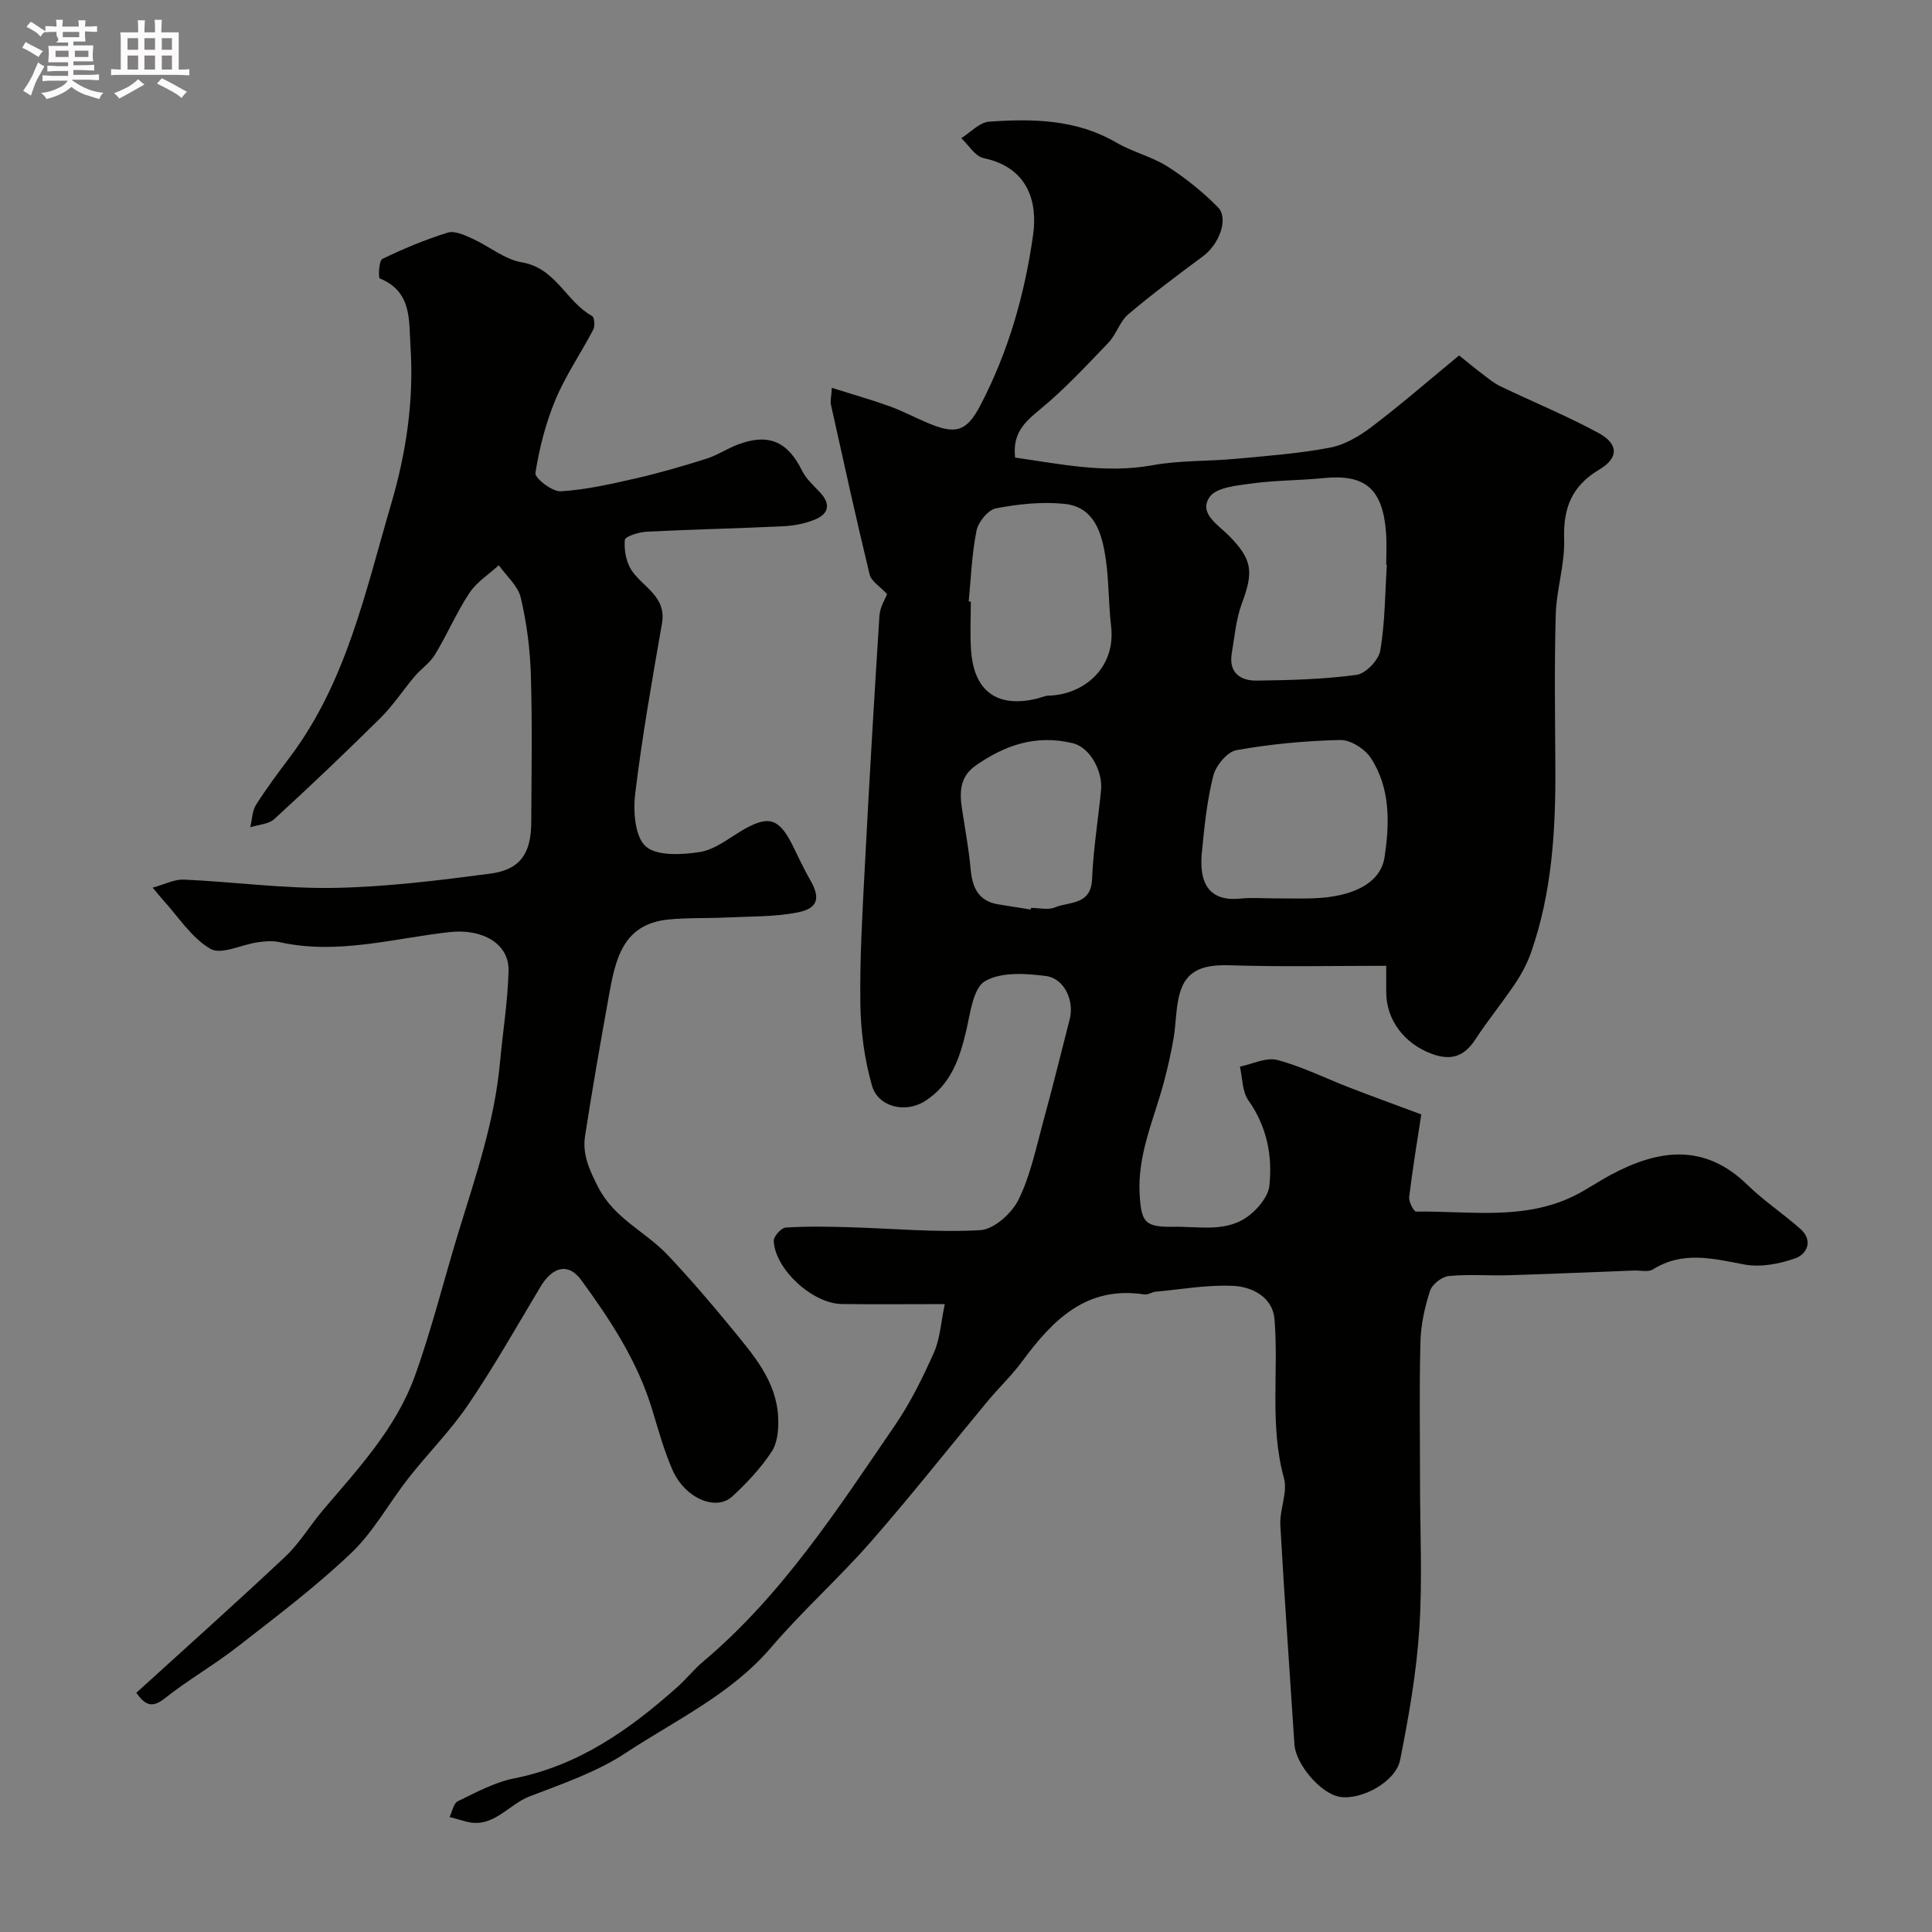
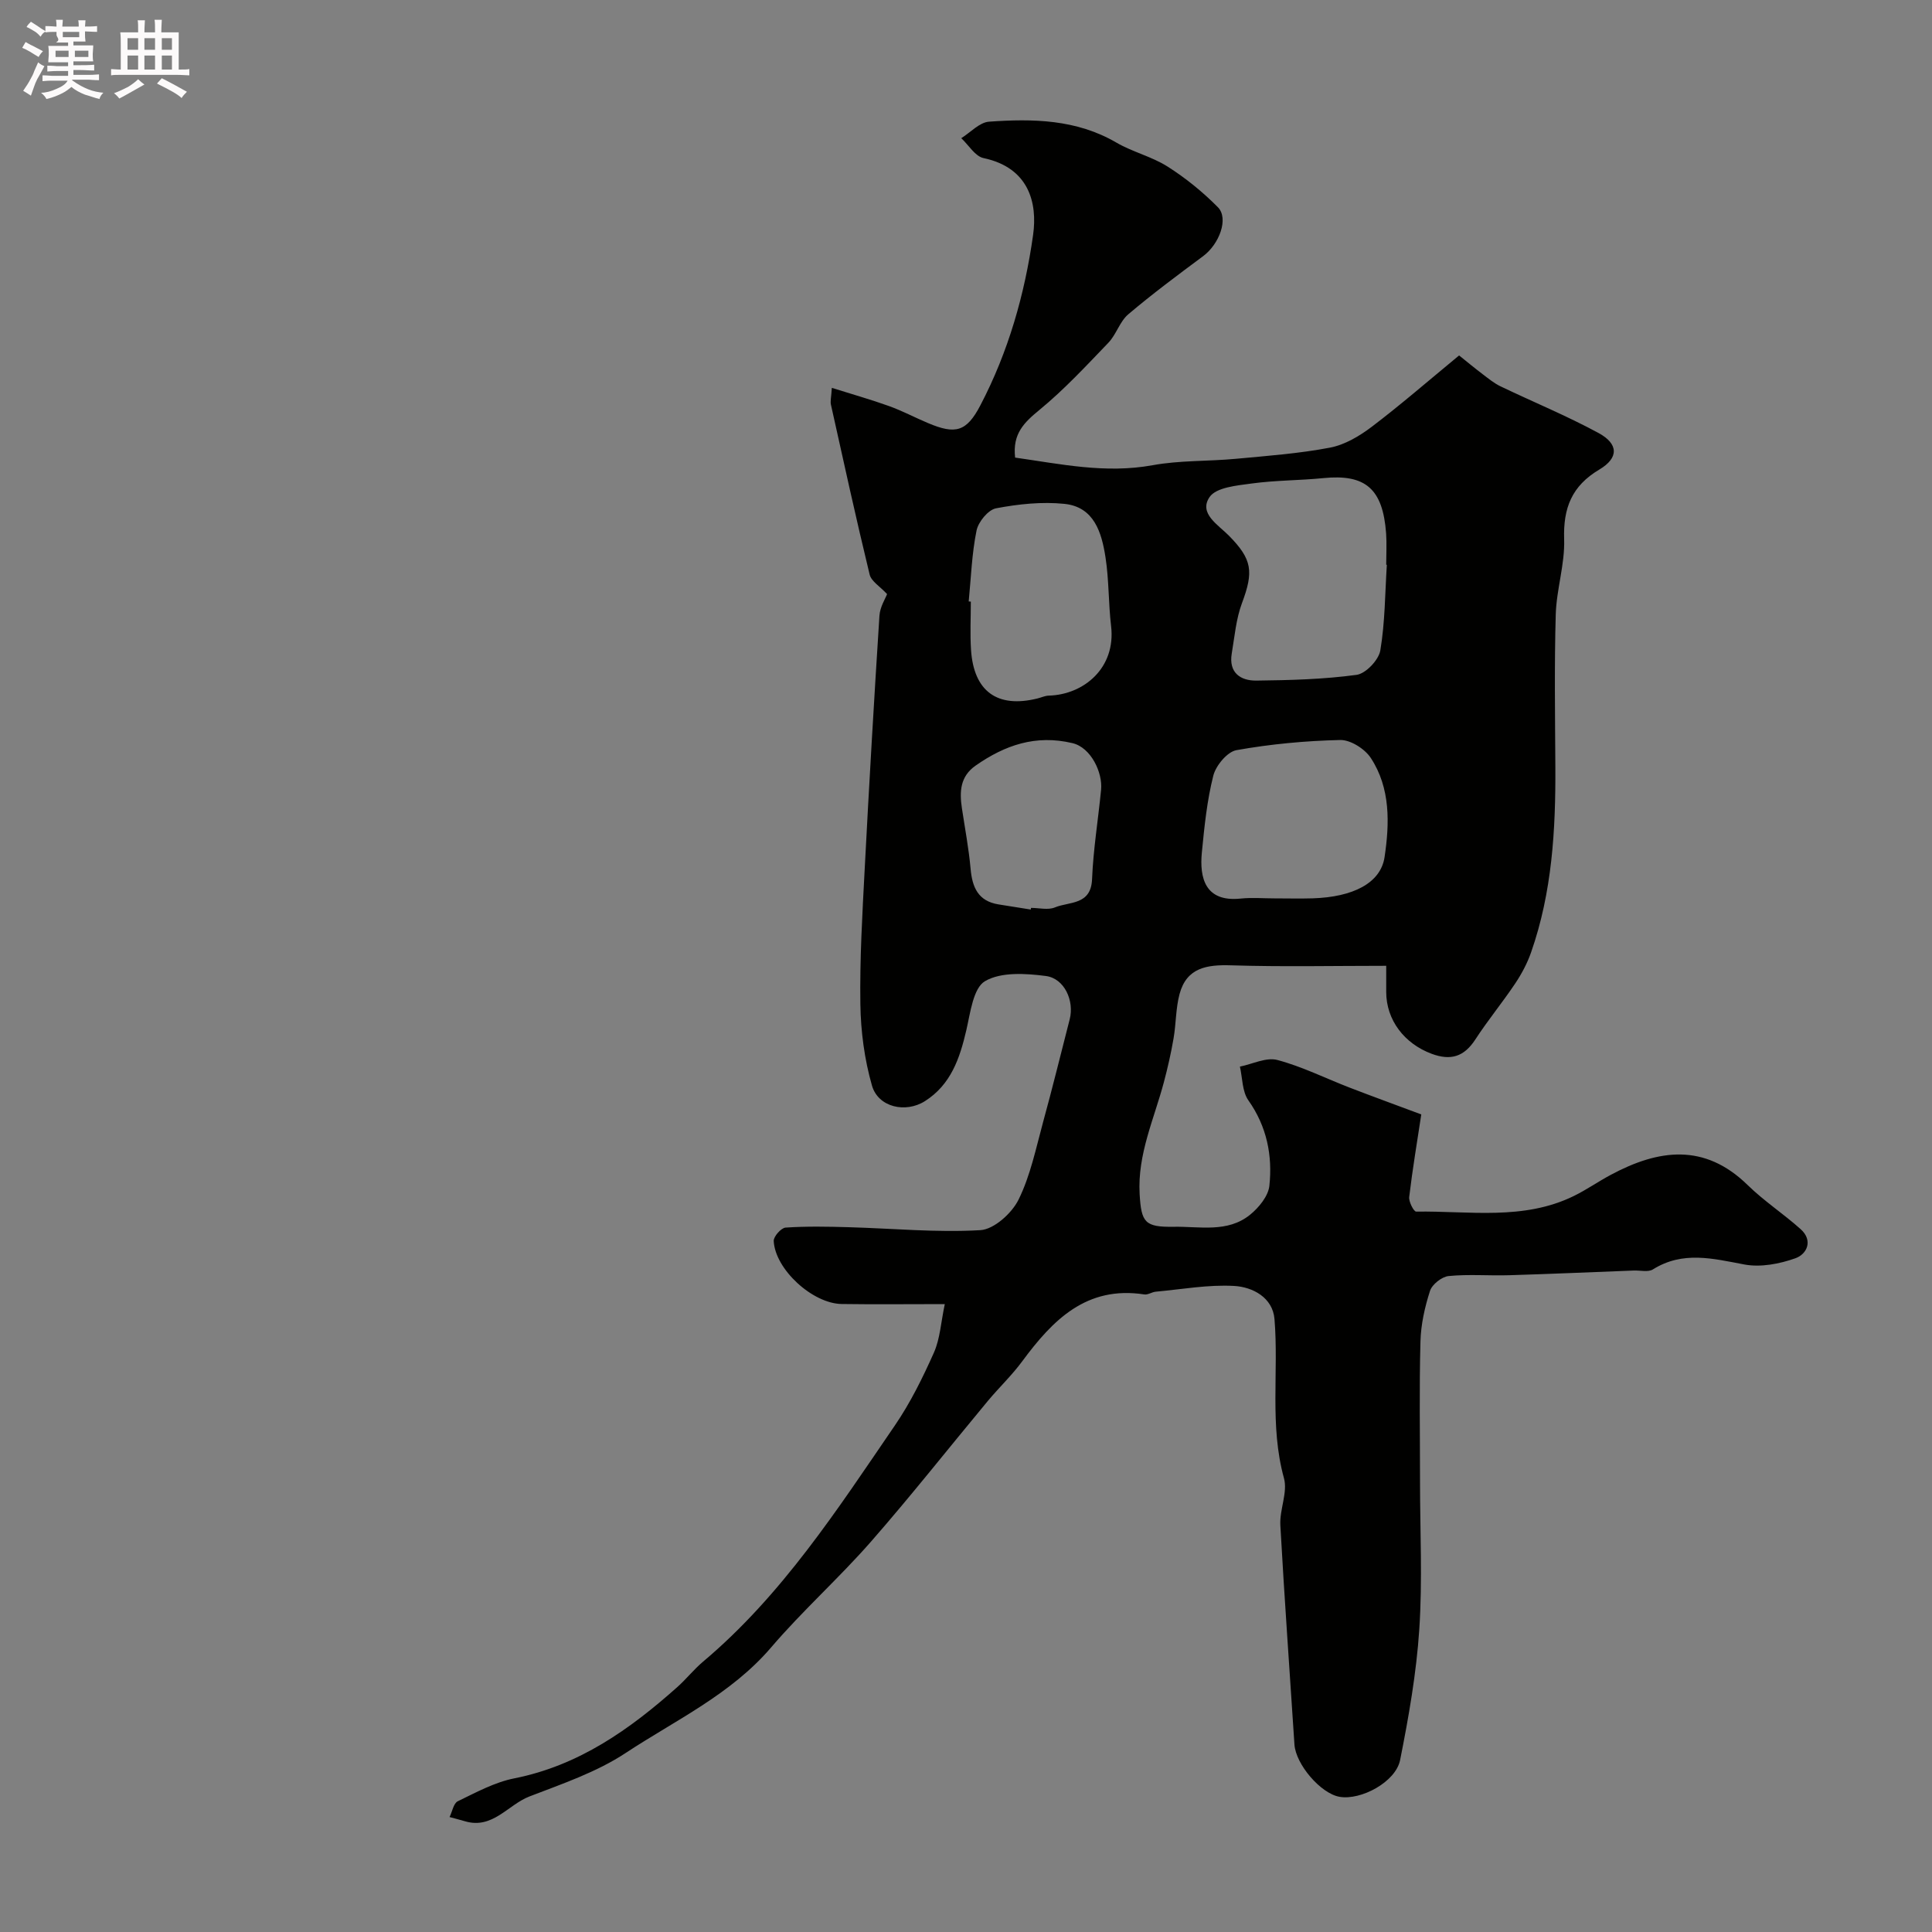
<svg xmlns="http://www.w3.org/2000/svg" enable-background="new 0 0 400 400" viewBox="0 0 400 400">
  <rect x="0" y="0" width="400" height="400" fill="#808080" stroke="none" />
  <path d="m6.8 9.5c.6.3 1.3.7 2.1 1.1-.4.4-.7.8-.9 1.2-.7-.4-1.3-.8-1.8-1.1s-1.1-.6-1.6-.8c.2-.4.5-.8.7-1.2.4.2.8.5 1.5.8zm.9 6.9c-.3.6-.5 1.1-.7 1.7s-.4 1.1-.6 1.7c-.6-.4-1.1-.7-1.6-1 .7-1 1.2-1.8 1.5-2.4.3-.5.6-1.1.8-1.7.3-.6.5-1.2.8-1.8.3.3.8.6 1.3.8-.7 1.3-1.2 2.2-1.5 2.7zm.1-11c.4.3 1 .7 1.7 1.1-.5.2-.8.6-1.1 1.1-.5-.6-1-1-1.4-1.2s-.9-.6-1.5-.8c.2-.4.5-.7.9-1.1.5.3.9.6 1.4.9zm10.5 13.1c1 .4 2 .6 3.1.7-.4.4-.7.8-.8 1.3-.9-.2-1.9-.6-3-.9-1-.4-2-.9-2.8-1.6-.5.4-1.1.9-1.9 1.3s-1.9.9-3.3 1.2c-.1-.3-.5-.8-1.1-1.3 1 0 2.1-.3 3.2-.8 1.2-.5 1.9-1 2.3-1.7h-3.2c-.4 0-1 0-2 .1v-1.2c1 0 1.7.1 2 .1h3.3v-1h-2.3c-.2 0-.9 0-2 .1v-1.2c1.2 0 1.9.1 2 .1h2.3v-.8h-4.1c0-.7.1-1.2.1-1.6 0-.5 0-1.1-.1-1.8h4.1v-.7h-2.5c1-.6.1-1.1.1-1.6v-.6h-.5c-.4 0-1 0-1.8.1v-1.3c1.2 0 1.9.1 2.1.1h.2c0-.3 0-.8-.1-1.4h1.4c0 .6-.1 1-.1 1.4h3.4c0-.4 0-.8-.1-1.3h1.5c0 .4-.1.9-.1 1.3.7 0 1.5 0 2.5-.1v1.2c-1 0-1.8-.1-2.5-.1v.6c0 .3 0 .8.1 1.5h-2.5v.8h4.1c0 .7-.1 1.3-.1 1.8s0 1 .1 1.5h-4.1v.8h1.4c.8 0 1.8 0 2.9-.1v1.2c-1 0-1.9-.1-2.8-.1h-1.5v1h3.2c.3 0 1 0 2.1-.1v1.2c-1.1 0-1.8-.1-2.1-.1h-3.4l-.1.1c1.4 1 2.4 1.5 3.4 1.9zm-4.1-6.7v-1.3h-2.7v1.3zm2.2-4.1v-1.1h-3.4v1.1zm1.9 4.1v-1.3h-2.8v1.3z" fill="#fcfafa" />
  <path d="m37 6.7v2.3 5.4c1 0 1.8 0 2.2-.1v1.3c-.6 0-1.5-.1-2.5-.1h-11.9c-.7 0-1.3 0-1.8.1v-1.3c.5 0 1.1.1 2 .1v-5.2c0-1 0-1.8-.1-2.5h3.7c0-1.3 0-2.1-.1-2.5h1.5c0 .4-.1 1.3-.1 2.5h2.2c0-1.2 0-2.1-.1-2.6h1.5c0 .4-.1 1.3-.1 2.6zm-12.3 13.7c-.3-.4-.7-.8-1.1-1.1 1.1-.4 2.1-.9 2.9-1.3.8-.5 1.5-1 2.1-1.6.4.4.9.8 1.3 1.1-2.5 1.4-4.2 2.4-5.2 2.9zm3.9-10.1v-2.4h-2.2v2.4zm0 4.1v-2.9h-2.2v2.9zm3.5-4.1v-2.4h-2.2v2.4zm0 4.1v-2.9h-2.2v2.9zm.4 2.9 1-1.1c.6.3 1.4.7 2.5 1.3s2 1.1 2.7 1.5c-.4.4-.8.8-1.1 1.3-.8-.8-2.5-1.7-5.1-3zm3.1-7v-2.4h-2.1v2.4zm0 4.1v-2.9h-2.1v2.9z" fill="#fcfafa" />
  <g fill="#010100">
-     <path d="m195.61 270c-7.77 0-14.56.08-21.35-.02-6.04-.09-13.77-7.17-14.07-13.04-.05-.93 1.54-2.72 2.46-2.78 4.33-.29 8.7-.21 13.05-.08 9.1.25 18.23 1.14 27.27.61 2.82-.16 6.51-3.49 7.9-6.3 2.47-4.99 3.61-10.66 5.1-16.11 1.94-7.06 3.68-14.17 5.5-21.25.98-3.8-1.07-8.46-4.94-8.96-4.17-.54-9.26-.87-12.58 1.06-2.45 1.42-3.05 6.54-3.88 10.15-1.36 5.85-3.2 11.28-8.56 14.69-4.01 2.55-9.69 1.29-10.98-3.22-1.55-5.41-2.32-11.21-2.4-16.86-.14-9.34.41-18.7.9-28.04.91-17.47 1.93-34.93 3.05-52.39.12-1.81 1.24-3.55 1.58-4.46-1.49-1.61-3.27-2.65-3.61-4.04-2.83-11.68-5.4-23.42-8.01-35.16-.17-.75.07-1.58.18-3.5 4.29 1.35 8.11 2.43 11.84 3.77 2.75.99 5.36 2.38 8.07 3.52 5.7 2.41 7.98 1.81 10.84-3.66 5.79-11.07 9.19-22.98 10.92-35.28.93-6.6-.83-13.93-10.26-15.92-1.75-.37-3.08-2.7-4.61-4.12 1.91-1.19 3.77-3.28 5.76-3.42 9.06-.64 18.07-.5 26.35 4.33 3.36 1.96 7.34 2.89 10.61 4.97 3.75 2.38 7.28 5.25 10.41 8.41 2.3 2.33.28 7.66-3.05 10.13-5.25 3.9-10.51 7.81-15.5 12.04-1.77 1.5-2.48 4.18-4.12 5.89-4.59 4.78-9.13 9.68-14.23 13.87-3.16 2.6-5.66 4.92-5.08 9.91 9.36 1.32 18.68 3.36 28.46 1.58 5.64-1.03 11.5-.79 17.25-1.33 6.53-.61 13.1-1.09 19.52-2.32 3.05-.59 6.09-2.4 8.62-4.32 6.01-4.56 11.71-9.52 18.07-14.76 1.67 1.34 3.3 2.69 4.98 3.96 1.15.87 2.29 1.81 3.58 2.43 6.76 3.24 13.73 6.1 20.31 9.67 4.15 2.25 4.22 5.15.17 7.56-5.72 3.4-7.5 7.97-7.29 14.43.17 5.17-1.59 10.38-1.74 15.59-.3 10.51-.14 21.04-.08 31.56.07 13.02-.67 25.94-5.02 38.37-.79 2.27-1.96 4.47-3.3 6.47-2.63 3.93-5.66 7.6-8.24 11.57-2.32 3.57-5.07 4.46-9.07 2.97-5.63-2.1-9.38-6.97-9.39-12.79 0-1.95 0-3.91 0-5.42-11.02 0-21.58.23-32.11-.1-5.04-.16-9.2.49-10.67 5.92-.8 2.97-.72 6.17-1.25 9.23-.52 3.02-1.2 6.03-1.99 9-2.03 7.66-5.5 14.97-5.03 23.21.34 5.88 1.07 6.87 7.07 6.77 5.38-.09 11.13 1.28 15.78-2.48 1.82-1.47 3.78-3.86 4.01-6 .67-6.27-.52-12.28-4.35-17.7-1.29-1.83-1.21-4.63-1.75-6.98 2.6-.52 5.46-1.99 7.76-1.37 5.15 1.37 10 3.81 15.01 5.74 4.69 1.81 9.41 3.52 14.78 5.53-.84 5.55-1.81 11.3-2.5 17.09-.12.98.95 3.04 1.44 3.03 10.97-.17 22.2 1.89 32.66-3.24 2.63-1.29 5.06-3 7.65-4.38 9.88-5.29 19.39-6.62 28.33 2.13 3.38 3.31 7.42 5.95 10.96 9.12 2.63 2.35 1.32 5.18-1.08 6.03-3.29 1.17-7.2 1.92-10.56 1.29-6.51-1.22-12.74-2.87-18.95 1.02-.98.61-2.61.18-3.94.23-8.6.33-17.2.71-25.8.97-4.18.13-8.4-.24-12.54.17-1.42.14-3.43 1.73-3.86 3.07-1.09 3.37-1.89 6.97-1.98 10.5-.26 9.66-.09 19.33-.09 28.99 0 10.19.52 20.42-.15 30.57-.6 9.08-2.19 18.13-3.97 27.07-.91 4.56-8.12 8.39-12.54 7.62-3.92-.68-9.07-6.73-9.34-10.84-.98-15.13-2.08-30.26-2.92-45.39-.18-3.24 1.56-6.79.75-9.74-3.01-10.91-1.06-21.99-1.96-32.93-.36-4.46-4.51-6.66-8.37-6.87-5.37-.3-10.81.7-16.21 1.19-.8.07-1.62.68-2.36.57-11.99-1.85-18.96 5.28-25.28 13.83-2.14 2.91-4.8 5.43-7.12 8.21-8.08 9.72-15.91 19.66-24.23 29.17-6.6 7.53-14.13 14.25-20.63 21.85-8.34 9.76-19.8 15.06-30.14 21.88-6.01 3.97-13.12 6.38-19.92 9-4.44 1.71-7.61 6.84-13.35 5.13-1.05-.31-2.12-.58-3.18-.87.55-1.12.82-2.84 1.7-3.27 3.79-1.83 7.64-3.94 11.7-4.74 13.38-2.66 23.91-10.13 33.76-18.91 1.86-1.66 3.43-3.66 5.33-5.26 16.35-13.76 27.81-31.52 39.7-48.89 3.21-4.69 5.77-9.89 8.09-15.09 1.28-2.9 1.44-6.24 2.25-10.04zm91.52-153.07c-.04 0-.09-.01-.13-.01 0-2.17.13-4.34-.02-6.49-.68-9.26-4.29-12.32-13.02-11.44-4.91.49-9.89.44-14.78 1.11-3.08.42-7.37.79-8.75 2.81-2.31 3.38 1.77 5.73 4.02 8.01 4.83 4.91 5.12 7.43 2.69 13.94-1.23 3.29-1.53 6.94-2.12 10.45-.66 3.94 1.78 5.64 5.1 5.6 6.93-.08 13.9-.26 20.75-1.19 1.9-.26 4.57-3.07 4.91-5.05.98-5.82.97-11.81 1.35-17.74zm-23.29 69.07c2.66 0 5.32.07 7.98-.01 8.26-.27 14.03-3.12 14.84-8.54 1.04-6.97 1.25-14.27-2.85-20.52-1.23-1.88-4.2-3.77-6.33-3.72-7.18.16-14.41.84-21.48 2.1-1.91.34-4.27 3.19-4.8 5.29-1.31 5.17-1.85 10.57-2.37 15.91-.5 5.17.62 10.3 8.02 9.53 2.32-.24 4.67-.04 6.99-.04zm-63.28-61.48c.15.01.29.03.44.04 0 3.33-.18 6.67.04 9.98.56 8.61 5.45 12.13 13.75 10.07.79-.19 1.56-.57 2.35-.59 7.26-.2 13.92-5.74 12.9-14.39-.56-4.73-.43-9.56-1.16-14.26-.79-5.1-2.35-10.42-8.5-11.05-4.66-.48-9.53.04-14.16.92-1.63.31-3.68 2.81-4.04 4.62-.98 4.8-1.14 9.76-1.62 14.66zm12.85 63.79c.02-.11.03-.23.05-.34 1.66 0 3.53.49 4.95-.1 2.98-1.24 7.47-.41 7.69-5.85.25-6.19 1.27-12.35 1.87-18.53.34-3.51-2.07-8.71-5.92-9.63-7.59-1.81-13.98.4-20.06 4.65-3.22 2.25-3.35 5.4-2.84 8.81.63 4.18 1.42 8.34 1.8 12.54.34 3.83 1.55 6.69 5.74 7.38 2.23.37 4.48.71 6.72 1.07z" />
-     <path d="m28.22 350.48c10.46-9.52 20.81-18.75 30.9-28.25 2.95-2.78 5.07-6.42 7.72-9.54 7.33-8.62 15.16-17 19.06-27.82 3.52-9.77 6-19.9 9.05-29.84 3.53-11.51 7.46-22.91 8.56-35.01.58-6.34 1.62-12.66 1.78-19.01.15-5.73-5.54-8.78-12.22-8.03-11.68 1.31-23.26 4.75-35.19 2.08-1.43-.32-3.01-.19-4.48.02-3.36.47-7.59 2.67-9.83 1.37-3.95-2.3-6.68-6.7-9.91-10.23-.45-.49-.85-1.01-2.05-2.44 2.52-.69 4.51-1.76 6.44-1.67 10.37.47 20.74 1.9 31.08 1.72 10.8-.19 21.62-1.54 32.36-2.95 6.22-.82 8.47-4.17 8.5-10.61.05-10.17.23-20.34-.08-30.5-.16-5.37-.86-10.81-2.09-16.03-.58-2.46-2.98-4.49-4.55-6.71-2.06 1.89-4.59 3.48-6.09 5.75-2.67 4.04-4.59 8.58-7.11 12.73-1.05 1.74-2.91 2.97-4.25 4.56-2.39 2.83-4.43 5.99-7.05 8.58-7.19 7.12-14.52 14.1-21.98 20.93-1.18 1.08-3.29 1.15-4.97 1.69.37-1.56.38-3.36 1.19-4.64 2.17-3.44 4.63-6.71 7.08-9.97 11.66-15.55 15.57-34.2 20.88-52.27 3.13-10.63 4.75-21.49 4.02-32.61-.36-5.45.36-11.39-6.35-14.13-.36-.15-.19-3.7.52-4.04 4.37-2.12 8.9-4.01 13.54-5.45 1.44-.45 3.5.53 5.1 1.25 3.47 1.57 6.67 4.3 10.26 4.91 7.04 1.19 9.15 8.15 14.53 11.11.48.26.63 2.06.25 2.79-2.54 4.86-5.7 9.44-7.81 14.47-2.03 4.84-3.37 10.07-4.18 15.25-.16 1.04 3.48 3.89 5.24 3.78 5.25-.32 10.48-1.52 15.65-2.7 4.88-1.12 9.71-2.53 14.49-4.04 2.29-.72 4.35-2.13 6.61-2.97 6.32-2.36 10.25-.58 13.22 5.44.83 1.68 2.35 3.05 3.67 4.44 2.18 2.3 2.01 4.38-.85 5.61-2.06.88-4.41 1.34-6.66 1.45-9.44.46-18.9.65-28.33 1.13-1.61.08-4.47.99-4.53 1.69-.17 2.08.26 4.6 1.4 6.31 2.37 3.54 7.28 5.38 6.29 11.03-2.04 11.7-4.11 23.42-5.54 35.21-.44 3.63-.07 8.89 2.17 10.9 2.31 2.06 7.46 1.75 11.17 1.19 3.02-.46 5.83-2.69 8.6-4.36 5.48-3.29 7.74-2.77 10.51 2.7 1.25 2.48 2.39 5.03 3.78 7.43 2.15 3.73 1.68 5.9-2.66 6.74-4.8.93-9.81.8-14.73 1.04-4.01.19-8.04.02-12.02.42-9.53.97-10.95 8.49-12.28 15.87-1.74 9.63-3.43 19.28-4.92 28.95-.58 3.8.87 6.98 2.71 10.58 3.36 6.56 9.8 9.2 14.38 14.04 4.63 4.9 9.04 10.04 13.31 15.26 4.44 5.43 9.22 10.83 9.58 18.33.12 2.38-.1 5.23-1.33 7.11-2.23 3.41-5.12 6.48-8.13 9.27-3.42 3.18-9.86.41-12.43-5.48-1.74-4-2.92-8.27-4.19-12.46-3.01-9.98-8.65-18.55-14.69-26.82-2.69-3.68-5.95-2.8-8.49 1.46-4.88 8.16-9.57 16.45-14.9 24.31-3.65 5.39-8.32 10.06-12.36 15.2-4.03 5.14-7.22 11.1-11.88 15.54-7.34 6.99-15.51 13.15-23.53 19.4-4.88 3.8-10.31 6.91-15.15 10.75-2.71 2.12-4.09 1.15-5.81-1.21z" />
+     <path d="m195.61 270c-7.77 0-14.56.08-21.35-.02-6.04-.09-13.77-7.17-14.07-13.04-.05-.93 1.54-2.72 2.46-2.78 4.33-.29 8.7-.21 13.05-.08 9.1.25 18.23 1.14 27.27.61 2.82-.16 6.51-3.49 7.9-6.3 2.47-4.99 3.61-10.66 5.1-16.11 1.94-7.06 3.68-14.17 5.5-21.25.98-3.8-1.07-8.46-4.94-8.96-4.17-.54-9.26-.87-12.58 1.06-2.45 1.42-3.05 6.54-3.88 10.15-1.36 5.85-3.2 11.28-8.56 14.69-4.01 2.55-9.69 1.29-10.98-3.22-1.55-5.41-2.32-11.21-2.4-16.86-.14-9.34.41-18.7.9-28.04.91-17.47 1.93-34.93 3.05-52.39.12-1.81 1.24-3.55 1.58-4.46-1.49-1.61-3.27-2.65-3.61-4.04-2.83-11.68-5.4-23.42-8.01-35.16-.17-.75.07-1.58.18-3.5 4.29 1.35 8.11 2.43 11.84 3.77 2.75.99 5.36 2.38 8.07 3.52 5.7 2.41 7.98 1.81 10.84-3.66 5.79-11.07 9.19-22.98 10.92-35.28.93-6.6-.83-13.93-10.26-15.92-1.75-.37-3.08-2.7-4.61-4.12 1.91-1.19 3.77-3.28 5.76-3.42 9.06-.64 18.07-.5 26.35 4.33 3.36 1.96 7.34 2.89 10.61 4.97 3.75 2.38 7.28 5.25 10.41 8.41 2.3 2.33.28 7.66-3.05 10.13-5.25 3.9-10.51 7.81-15.5 12.04-1.77 1.5-2.48 4.18-4.12 5.89-4.59 4.78-9.13 9.68-14.23 13.87-3.16 2.6-5.66 4.92-5.08 9.91 9.36 1.32 18.68 3.36 28.46 1.58 5.64-1.03 11.5-.79 17.25-1.33 6.53-.61 13.1-1.09 19.52-2.32 3.05-.59 6.09-2.4 8.62-4.32 6.01-4.56 11.71-9.52 18.07-14.76 1.67 1.34 3.3 2.69 4.98 3.96 1.15.87 2.29 1.81 3.58 2.43 6.76 3.24 13.73 6.1 20.31 9.67 4.15 2.25 4.22 5.15.17 7.56-5.72 3.4-7.5 7.97-7.29 14.43.17 5.17-1.59 10.38-1.74 15.59-.3 10.51-.14 21.04-.08 31.56.07 13.02-.67 25.94-5.02 38.37-.79 2.27-1.96 4.47-3.3 6.47-2.63 3.93-5.66 7.6-8.24 11.57-2.32 3.57-5.07 4.46-9.07 2.97-5.63-2.1-9.38-6.97-9.39-12.79 0-1.95 0-3.91 0-5.42-11.02 0-21.58.23-32.11-.1-5.04-.16-9.2.49-10.67 5.92-.8 2.97-.72 6.17-1.25 9.23-.52 3.02-1.2 6.03-1.99 9-2.03 7.66-5.5 14.97-5.03 23.21.34 5.88 1.07 6.87 7.07 6.77 5.38-.09 11.13 1.28 15.78-2.48 1.82-1.47 3.78-3.86 4.01-6 .67-6.27-.52-12.28-4.35-17.7-1.29-1.83-1.21-4.63-1.75-6.98 2.6-.52 5.46-1.99 7.76-1.37 5.15 1.37 10 3.81 15.01 5.74 4.69 1.81 9.41 3.52 14.78 5.53-.84 5.55-1.81 11.3-2.5 17.09-.12.98.95 3.04 1.44 3.03 10.97-.17 22.2 1.89 32.66-3.24 2.63-1.29 5.06-3 7.65-4.38 9.88-5.29 19.39-6.62 28.33 2.13 3.38 3.31 7.42 5.95 10.96 9.12 2.63 2.35 1.32 5.18-1.08 6.03-3.29 1.17-7.2 1.92-10.56 1.29-6.51-1.22-12.74-2.87-18.95 1.02-.98.61-2.61.18-3.94.23-8.6.33-17.2.71-25.8.97-4.18.13-8.4-.24-12.54.17-1.42.14-3.43 1.73-3.86 3.07-1.09 3.37-1.89 6.97-1.98 10.5-.26 9.66-.09 19.33-.09 28.99 0 10.19.52 20.42-.15 30.57-.6 9.08-2.19 18.13-3.97 27.07-.91 4.56-8.12 8.39-12.54 7.62-3.92-.68-9.07-6.73-9.34-10.84-.98-15.13-2.08-30.26-2.92-45.39-.18-3.24 1.56-6.79.75-9.74-3.01-10.91-1.06-21.99-1.96-32.93-.36-4.46-4.51-6.66-8.37-6.87-5.37-.3-10.81.7-16.21 1.19-.8.07-1.62.68-2.36.57-11.99-1.85-18.96 5.28-25.28 13.83-2.14 2.91-4.8 5.43-7.12 8.21-8.08 9.72-15.91 19.66-24.23 29.17-6.6 7.53-14.13 14.25-20.63 21.85-8.34 9.76-19.8 15.06-30.14 21.88-6.01 3.97-13.12 6.38-19.92 9-4.44 1.71-7.61 6.84-13.35 5.13-1.05-.31-2.12-.58-3.18-.87.55-1.12.82-2.84 1.7-3.27 3.79-1.83 7.64-3.94 11.7-4.74 13.38-2.66 23.91-10.13 33.76-18.91 1.86-1.66 3.43-3.66 5.33-5.26 16.35-13.76 27.81-31.52 39.7-48.89 3.21-4.69 5.77-9.89 8.09-15.09 1.28-2.9 1.44-6.24 2.25-10.04zm91.52-153.07c-.04 0-.09-.01-.13-.01 0-2.17.13-4.34-.02-6.49-.68-9.26-4.29-12.32-13.02-11.44-4.91.49-9.89.44-14.78 1.11-3.08.42-7.37.79-8.75 2.81-2.31 3.38 1.77 5.73 4.02 8.01 4.83 4.91 5.12 7.43 2.69 13.94-1.23 3.29-1.53 6.94-2.12 10.45-.66 3.94 1.78 5.64 5.1 5.6 6.93-.08 13.9-.26 20.75-1.19 1.9-.26 4.57-3.07 4.91-5.05.98-5.82.97-11.81 1.35-17.74zm-23.29 69.07c2.66 0 5.32.07 7.98-.01 8.26-.27 14.03-3.12 14.84-8.54 1.04-6.97 1.25-14.27-2.85-20.52-1.23-1.88-4.2-3.77-6.33-3.72-7.18.16-14.41.84-21.48 2.1-1.91.34-4.27 3.19-4.8 5.29-1.31 5.17-1.85 10.57-2.37 15.91-.5 5.17.62 10.3 8.02 9.53 2.32-.24 4.67-.04 6.99-.04zm-63.28-61.48c.15.01.29.03.44.04 0 3.33-.18 6.67.04 9.98.56 8.61 5.45 12.13 13.75 10.07.79-.19 1.56-.57 2.35-.59 7.26-.2 13.92-5.74 12.9-14.39-.56-4.73-.43-9.56-1.16-14.26-.79-5.1-2.35-10.42-8.5-11.05-4.66-.48-9.53.04-14.16.92-1.63.31-3.68 2.81-4.04 4.62-.98 4.8-1.14 9.76-1.62 14.66m12.85 63.79c.02-.11.03-.23.05-.34 1.66 0 3.53.49 4.95-.1 2.98-1.24 7.47-.41 7.69-5.85.25-6.19 1.27-12.35 1.87-18.53.34-3.51-2.07-8.71-5.92-9.63-7.59-1.81-13.98.4-20.06 4.65-3.22 2.25-3.35 5.4-2.84 8.81.63 4.18 1.42 8.34 1.8 12.54.34 3.83 1.55 6.69 5.74 7.38 2.23.37 4.48.71 6.72 1.07z" />
  </g>
</svg>